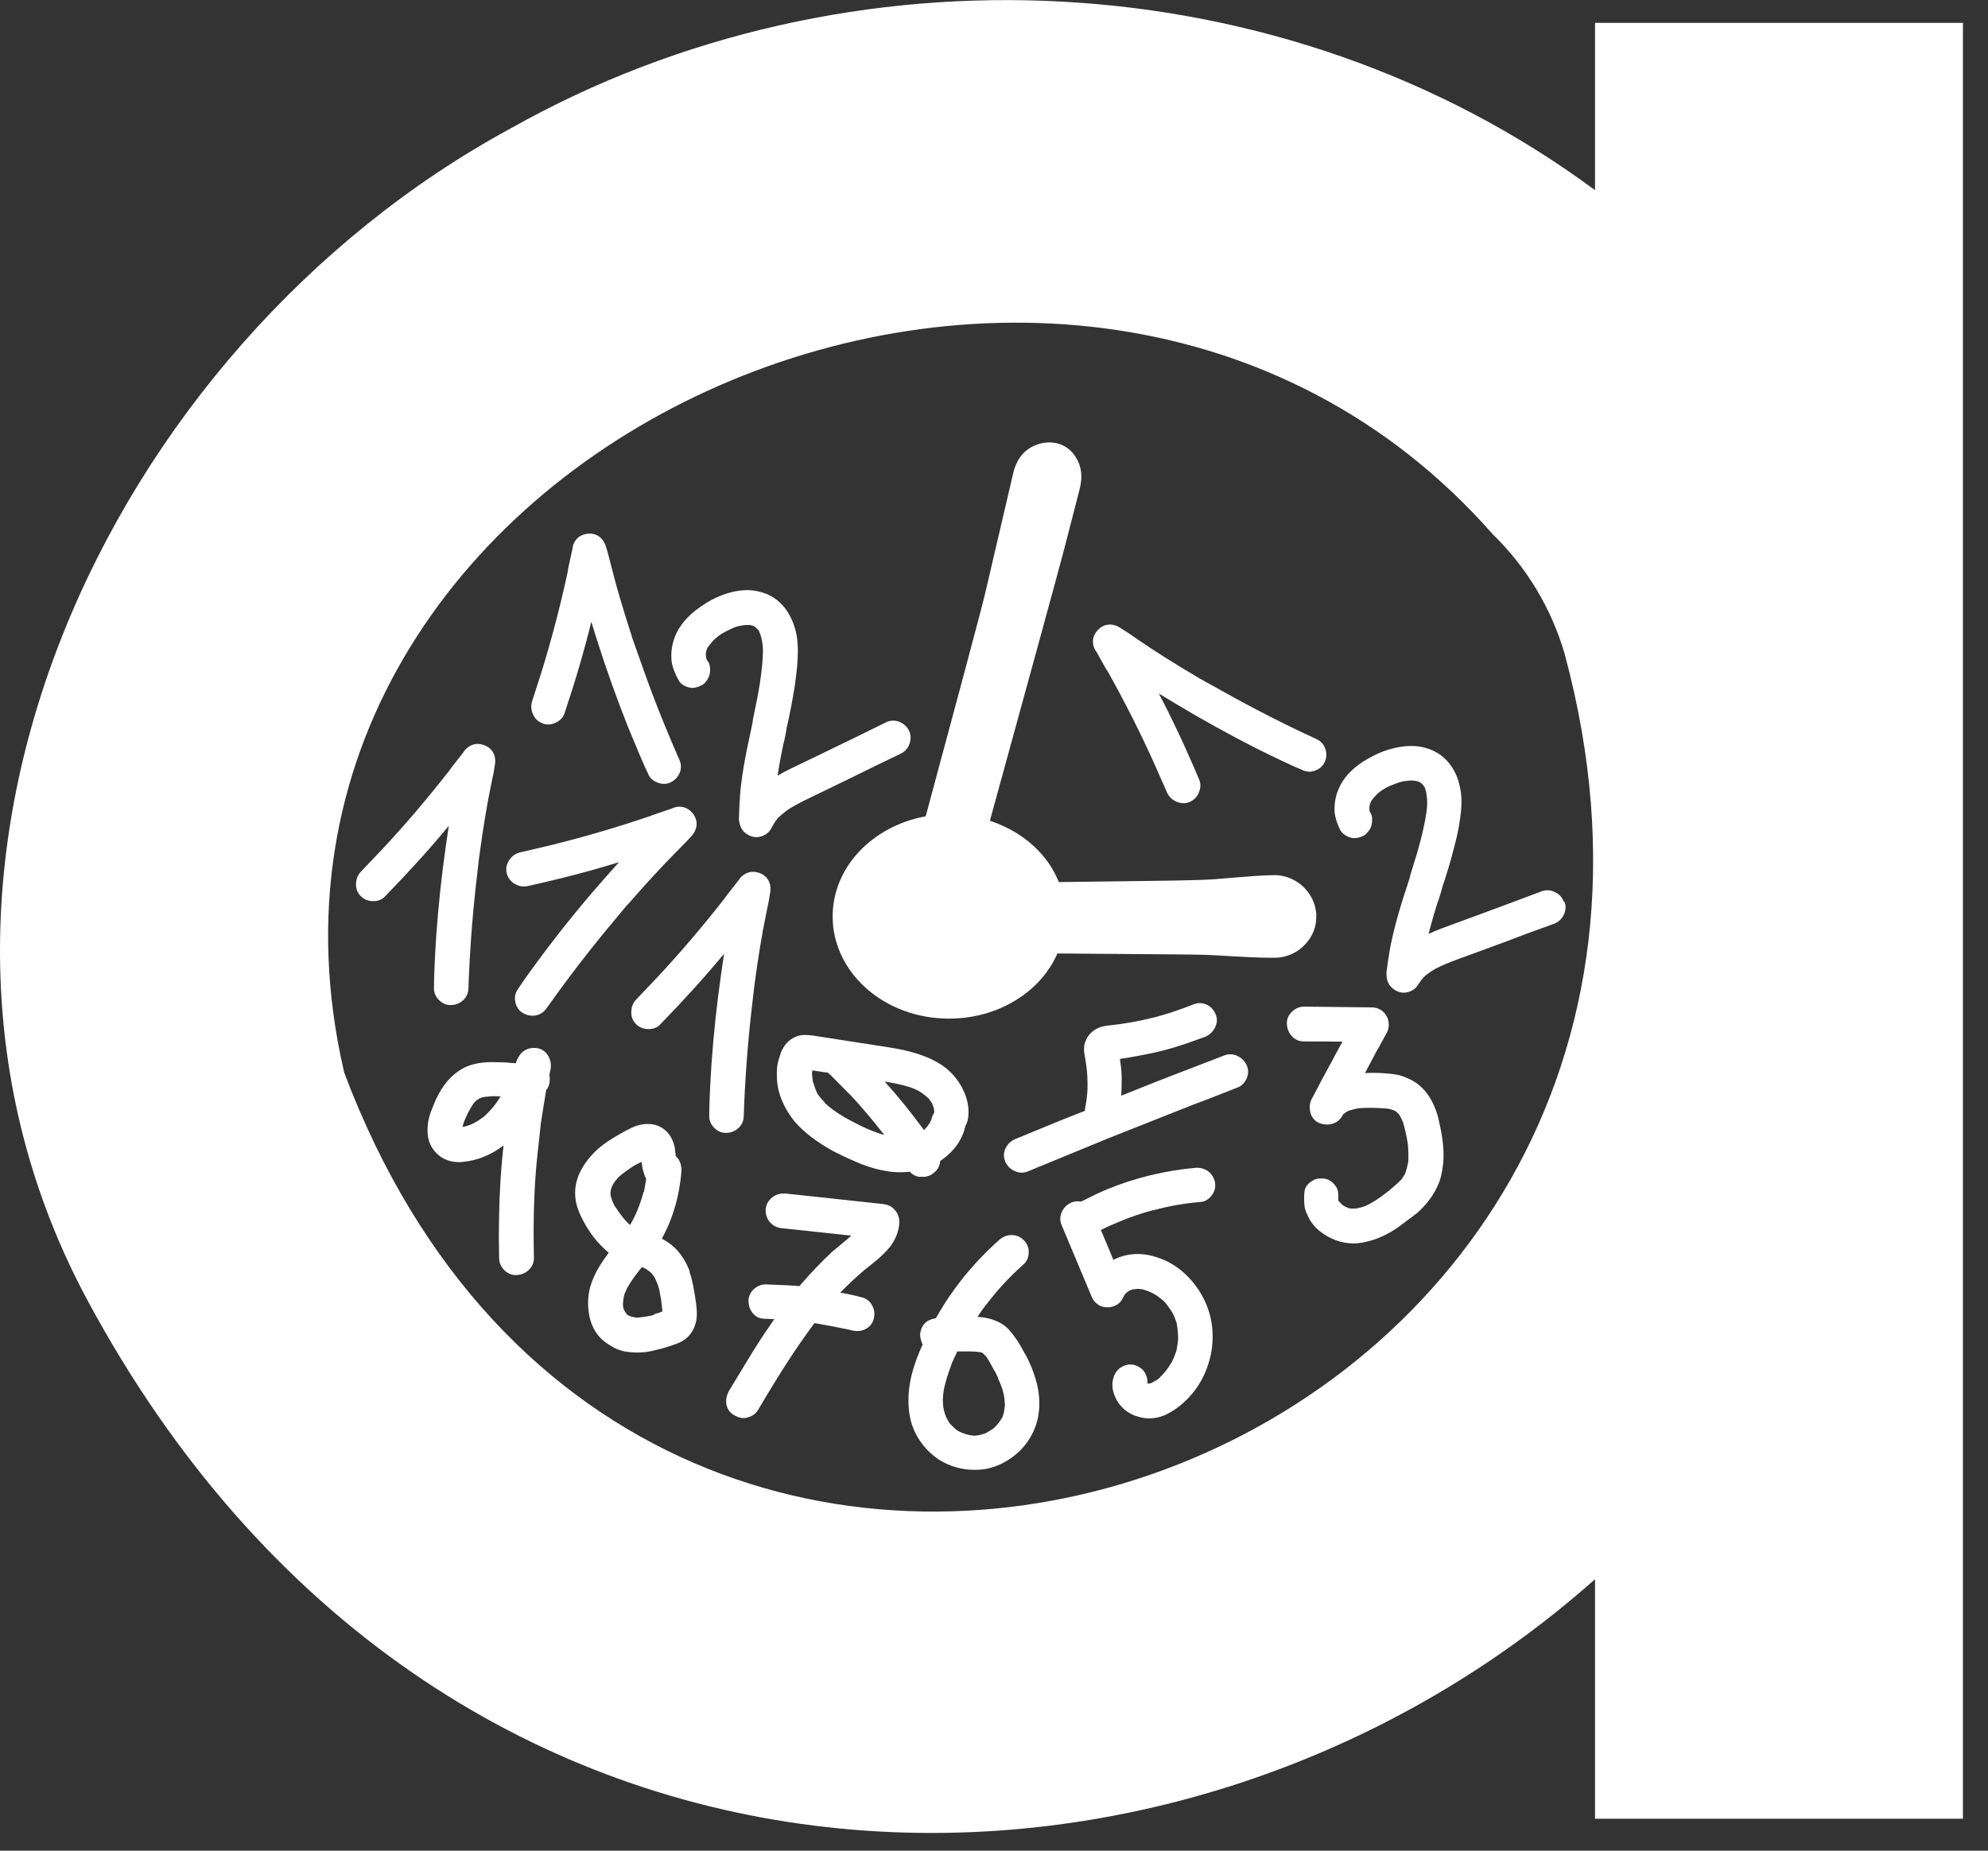
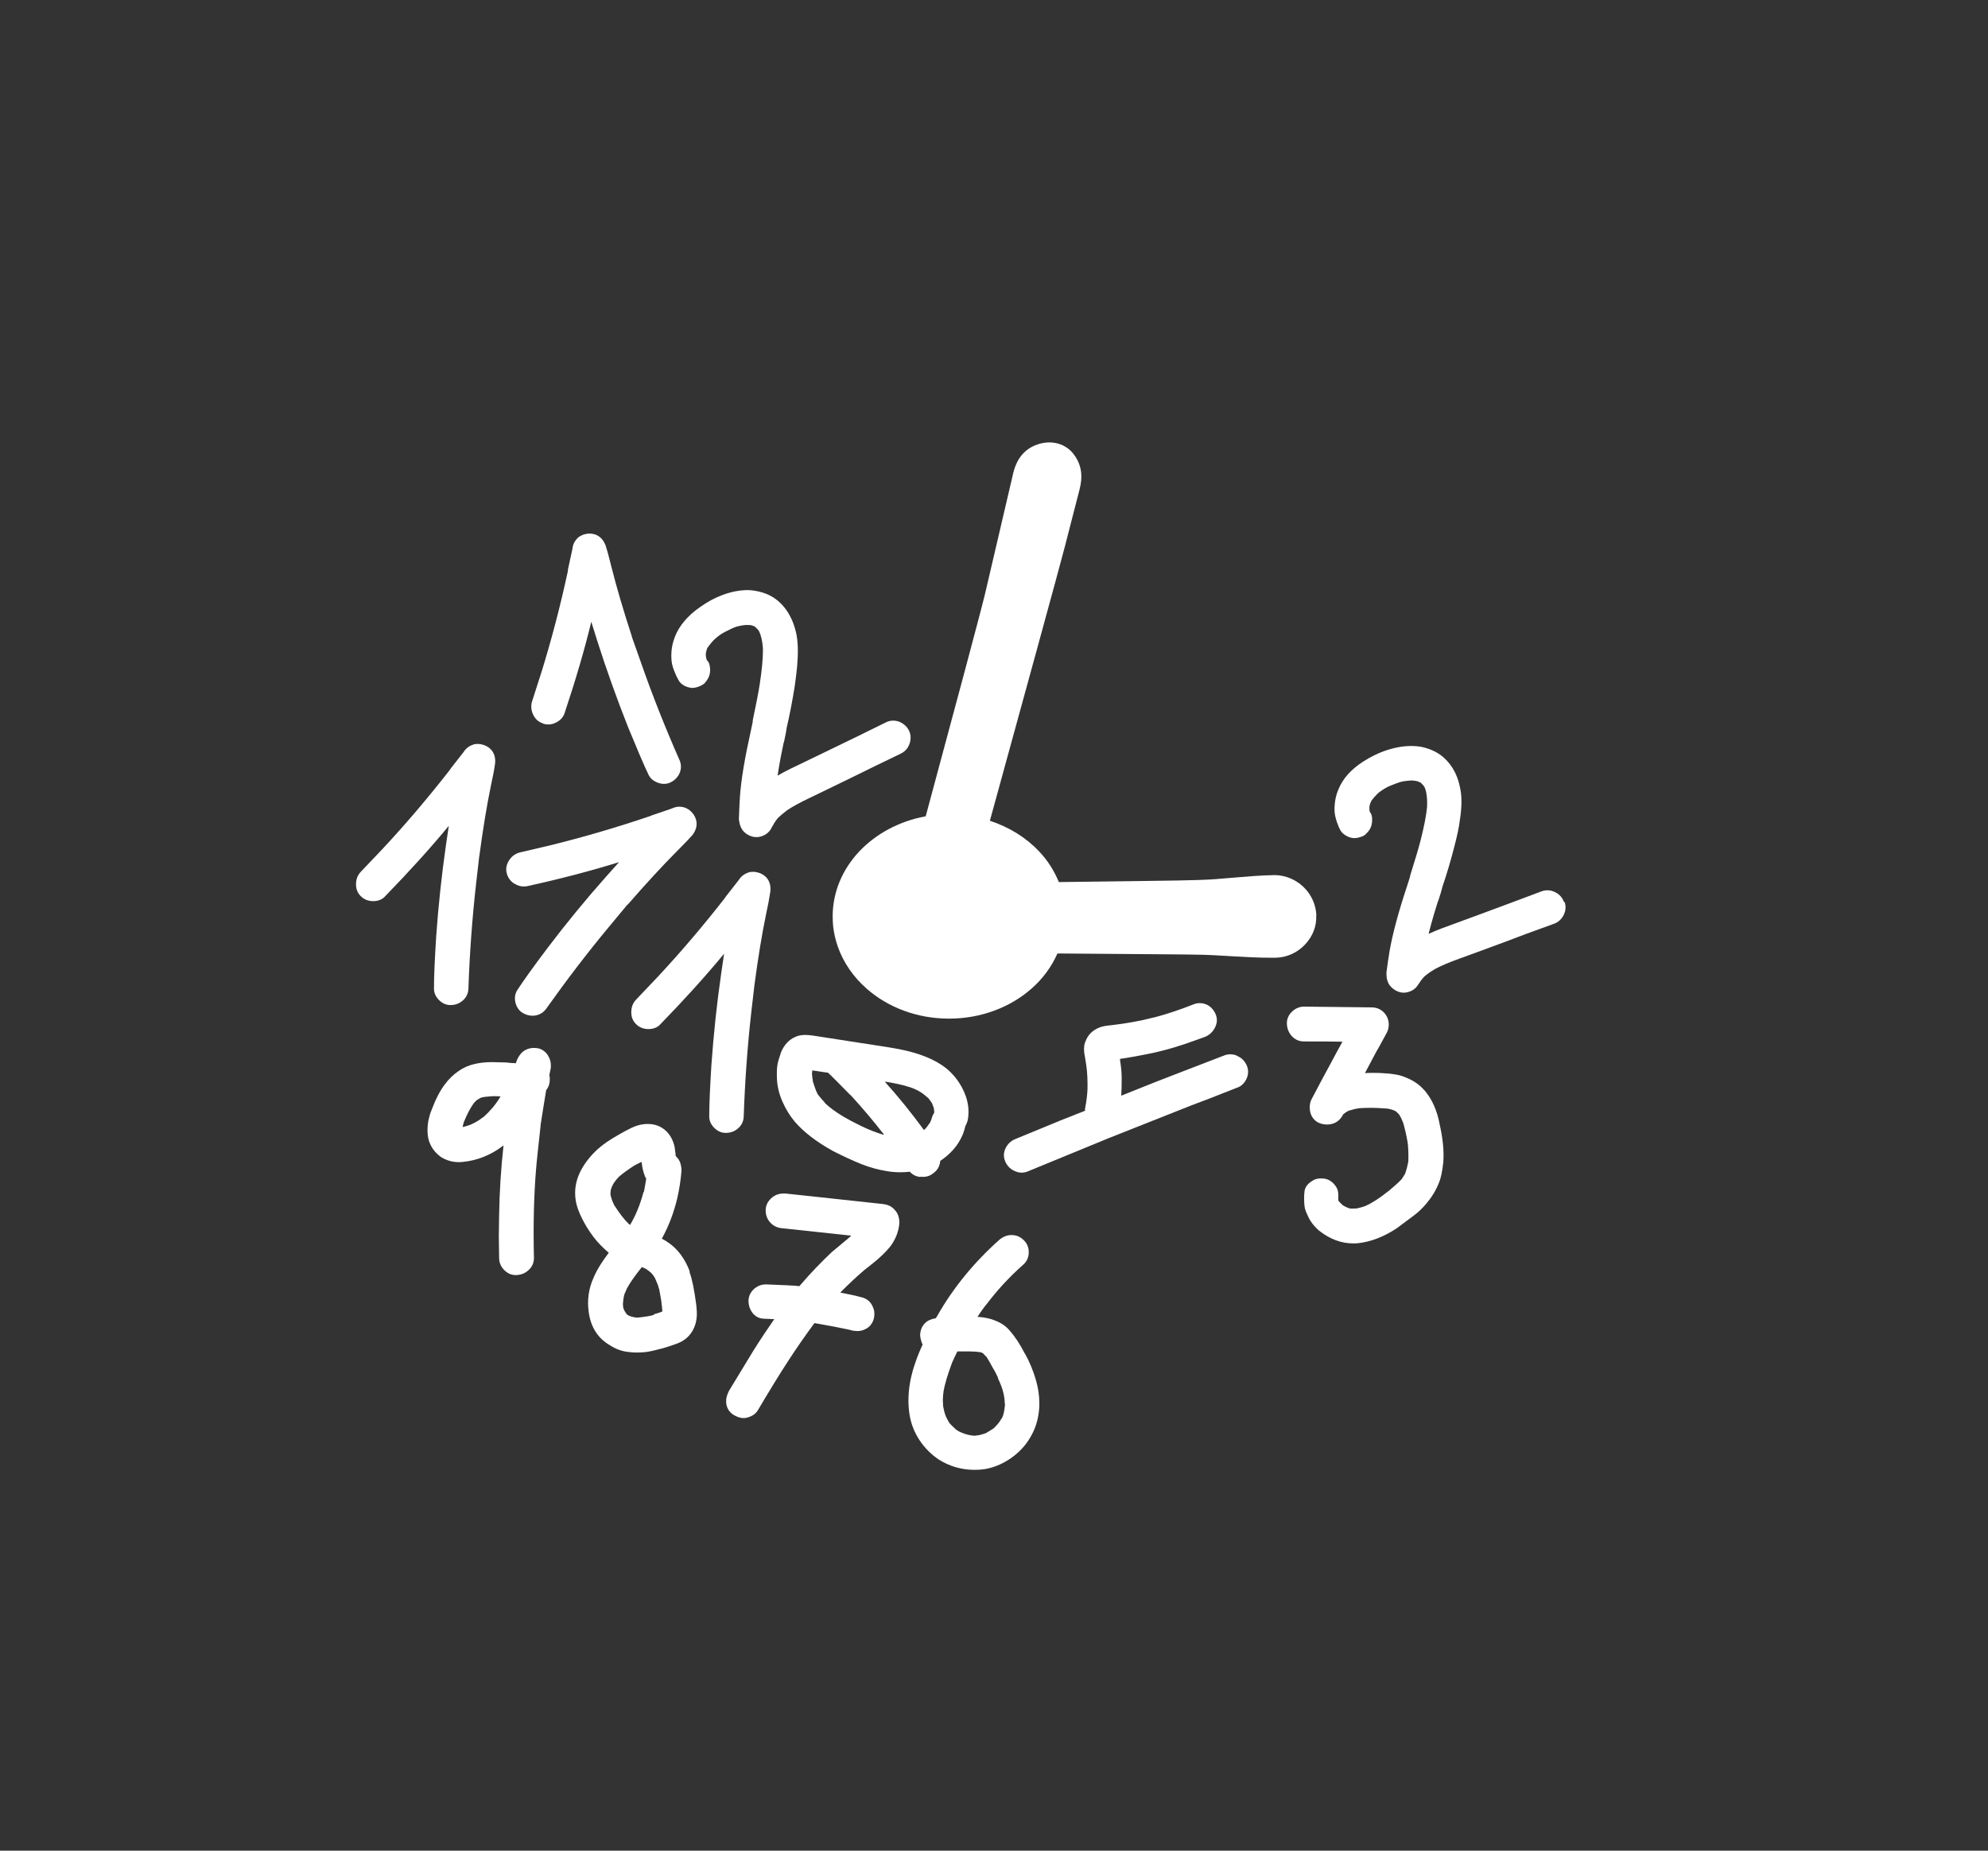
<svg xmlns="http://www.w3.org/2000/svg" width="58" height="54" viewBox="0 0 58 54" fill="none">
  <rect x="0" y="0" width="58" height="54" fill="#333333" stroke="none" />
  <g clip-path="url(#clip0_5_48)">
    <path d="M41.545 31.802C41.402 31.637 41.217 31.516 40.991 31.43C40.845 31.366 40.638 31.328 40.364 31.315C40.297 31.309 40.201 31.305 40.08 31.305C39.991 31.305 39.905 31.305 39.822 31.312C39.915 31.14 40.026 30.926 40.157 30.681C40.227 30.567 40.325 30.379 40.456 30.14C40.494 30.073 40.517 29.99 40.517 29.894C40.517 29.761 40.469 29.64 40.377 29.544C40.281 29.445 40.16 29.394 40.013 29.394L38.048 29.372C37.921 29.372 37.806 29.417 37.704 29.509C37.599 29.605 37.545 29.722 37.545 29.853C37.545 29.993 37.59 30.117 37.679 30.223C37.774 30.331 37.898 30.388 38.045 30.388C38.504 30.388 38.883 30.388 39.166 30.395C39.023 30.659 38.914 30.85 38.844 30.99L38.558 31.519L38.271 32.063C38.233 32.13 38.211 32.213 38.211 32.309C38.211 32.56 38.341 32.688 38.453 32.752C38.539 32.793 38.621 32.812 38.714 32.812C38.902 32.812 39.055 32.732 39.153 32.576L39.185 32.519C39.185 32.519 39.188 32.513 39.192 32.509C39.204 32.503 39.217 32.497 39.227 32.484C39.246 32.468 39.284 32.439 39.36 32.404C39.395 32.398 39.434 32.385 39.478 32.372C39.517 32.363 39.558 32.35 39.612 32.344C39.622 32.344 39.634 32.341 39.644 32.337C39.736 32.328 39.864 32.325 40.029 32.325C40.118 32.325 40.268 32.331 40.475 32.347C40.545 32.356 40.622 32.379 40.695 32.411H40.698C40.698 32.411 40.724 32.427 40.743 32.443L40.819 32.519C40.864 32.589 40.899 32.659 40.924 32.729C40.928 32.739 40.931 32.752 40.937 32.758C40.978 32.898 41.026 33.092 41.068 33.334C41.068 33.36 41.071 33.382 41.077 33.404C41.093 33.621 41.093 33.79 41.087 33.898C41.061 34.026 41.036 34.127 41.01 34.204L41.004 34.213C41.004 34.213 41.001 34.223 40.998 34.233V34.242C40.937 34.341 40.921 34.36 40.921 34.366C40.915 34.373 40.912 34.376 40.908 34.389L40.899 34.401C40.803 34.503 40.669 34.621 40.51 34.755C40.501 34.758 40.494 34.764 40.482 34.774C40.243 34.965 40.029 35.102 39.845 35.185L39.809 35.198C39.765 35.214 39.695 35.236 39.596 35.258C39.574 35.261 39.536 35.264 39.488 35.264H39.405C39.367 35.261 39.319 35.242 39.271 35.22C39.214 35.191 39.182 35.172 39.166 35.159L39.074 35.067L39.045 35.029V34.876C39.045 34.78 39.029 34.704 38.985 34.634C38.899 34.503 38.794 34.427 38.676 34.398C38.644 34.389 38.599 34.385 38.535 34.385C38.43 34.385 38.341 34.411 38.278 34.462C38.109 34.561 38.064 34.691 38.058 34.777C38.051 34.819 38.048 34.886 38.048 34.968C38.048 35.051 38.051 35.121 38.058 35.178C38.064 35.264 38.099 35.36 38.157 35.478C38.217 35.621 38.325 35.768 38.475 35.901C38.79 36.153 39.128 36.281 39.481 36.281C39.52 36.281 39.558 36.281 39.602 36.277C39.981 36.239 40.367 36.093 40.752 35.838L41.227 35.484C41.386 35.366 41.517 35.239 41.622 35.108C41.768 34.936 41.893 34.736 41.982 34.51C42.036 34.385 42.077 34.191 42.109 33.911C42.132 33.589 42.096 33.217 42.001 32.802C41.928 32.401 41.778 32.067 41.555 31.809L41.545 31.802Z" fill="white" />
    <path d="M36.108 30.817L36.102 30.811C36.035 30.776 35.965 30.763 35.891 30.763C35.828 30.763 35.764 30.776 35.703 30.802C34.528 31.254 33.789 31.537 33.308 31.732L32.712 31.971C32.722 31.818 32.725 31.646 32.725 31.461C32.725 31.317 32.712 31.162 32.687 30.999L32.674 30.897L32.869 30.868C33.002 30.846 33.184 30.814 33.42 30.767C33.779 30.7 34.171 30.598 34.573 30.461C34.821 30.378 35.031 30.298 35.181 30.244C35.299 30.187 35.388 30.101 35.449 29.98C35.512 29.852 35.519 29.728 35.471 29.604C35.417 29.473 35.331 29.375 35.213 29.317C35.143 29.285 35.073 29.27 35.003 29.27C34.939 29.27 34.875 29.282 34.815 29.308C34.42 29.464 34.028 29.594 33.665 29.69C33.658 29.69 33.649 29.69 33.639 29.693C33.273 29.789 32.869 29.862 32.432 29.913C32.273 29.926 32.155 29.948 32.079 29.98C31.884 30.056 31.747 30.187 31.677 30.368C31.62 30.48 31.61 30.642 31.655 30.846L31.697 31.117C31.722 31.311 31.732 31.525 31.728 31.754V31.783C31.719 31.961 31.697 32.139 31.662 32.318C31.655 32.343 31.652 32.375 31.655 32.41L30.948 32.69L29.61 33.241C29.496 33.289 29.403 33.375 29.343 33.493C29.279 33.62 29.273 33.748 29.32 33.869C29.368 33.999 29.457 34.098 29.582 34.159C29.652 34.194 29.725 34.216 29.801 34.216C29.862 34.216 29.926 34.206 29.983 34.181L32.362 33.203L34.741 32.26C35.038 32.152 35.493 31.974 36.089 31.738C36.203 31.703 36.302 31.614 36.363 31.486C36.423 31.362 36.429 31.232 36.382 31.107C36.328 30.977 36.242 30.878 36.117 30.821L36.108 30.817Z" fill="white" />
-     <path d="M35.21 34.151C35.13 34.103 35.038 34.074 34.936 34.074H34.891C33.993 34.154 33.123 34.364 32.308 34.699C32.142 34.765 31.894 34.883 31.54 35.062H31.537C31.502 35.055 31.467 35.052 31.435 35.052C31.375 35.052 31.311 35.065 31.254 35.09C31.12 35.154 31.031 35.243 30.977 35.367C30.919 35.495 30.919 35.622 30.977 35.756L31.852 37.842C31.891 37.935 31.951 38.008 32.031 38.062C32.107 38.119 32.206 38.145 32.311 38.145H32.33C32.391 38.145 32.448 38.132 32.512 38.106C32.636 38.059 32.725 37.966 32.773 37.845L32.795 37.81C32.795 37.81 32.795 37.804 32.798 37.801L32.805 37.788C32.83 37.753 32.843 37.74 32.846 37.74C32.849 37.737 32.856 37.734 32.859 37.727C32.872 37.715 32.9 37.689 32.948 37.661L33.044 37.622C33.069 37.619 33.114 37.613 33.2 37.606C33.302 37.613 33.349 37.622 33.372 37.632C33.486 37.667 33.588 37.708 33.671 37.756C33.767 37.813 33.862 37.884 33.958 37.966L33.971 37.982C34.034 38.052 34.108 38.151 34.184 38.269C34.19 38.275 34.194 38.285 34.2 38.291C34.222 38.33 34.245 38.38 34.27 38.441C34.305 38.524 34.318 38.575 34.327 38.597V38.607C34.327 38.607 34.331 38.623 34.334 38.632V38.651C34.346 38.712 34.369 38.83 34.372 39.062V39.084C34.362 39.19 34.343 39.295 34.324 39.403C34.318 39.416 34.315 39.431 34.311 39.444C34.276 39.549 34.235 39.651 34.181 39.753C34.178 39.756 34.174 39.763 34.171 39.766C34.079 39.928 33.974 40.059 33.859 40.17C33.853 40.177 33.846 40.186 33.837 40.196C33.802 40.228 33.767 40.257 33.732 40.279C33.725 40.279 33.713 40.285 33.706 40.288C33.649 40.323 33.614 40.339 33.595 40.355C33.582 40.355 33.566 40.358 33.553 40.362L33.518 40.368H33.477C33.483 40.291 33.471 40.202 33.435 40.12C33.416 40.075 33.397 40.043 33.375 40.014C33.34 39.964 33.286 39.916 33.219 39.881C33.155 39.846 33.095 39.823 33.037 39.817C33.021 39.817 32.999 39.814 32.977 39.814C32.913 39.814 32.853 39.827 32.792 39.852C32.627 39.919 32.515 40.056 32.474 40.241C32.435 40.393 32.451 40.562 32.528 40.744C32.604 40.932 32.735 41.091 32.916 41.209C33.06 41.295 33.127 41.317 33.168 41.324C33.276 41.362 33.388 41.384 33.493 41.384H33.556C33.728 41.384 33.904 41.336 34.076 41.247C34.343 41.107 34.582 40.906 34.789 40.658C34.993 40.409 35.146 40.132 35.241 39.833C35.34 39.546 35.385 39.244 35.378 38.944C35.372 38.639 35.312 38.349 35.2 38.075C35.076 37.769 34.894 37.495 34.662 37.256C34.429 37.017 34.162 36.836 33.862 36.724C33.636 36.638 33.41 36.59 33.193 36.59C32.99 36.59 32.786 36.629 32.595 36.708C32.566 36.718 32.528 36.737 32.483 36.762C32.333 36.39 32.209 36.103 32.117 35.89C32.305 35.794 32.496 35.711 32.684 35.635C32.999 35.504 33.311 35.399 33.633 35.313H33.649C34.111 35.189 34.569 35.109 35.003 35.074C35.066 35.068 35.108 35.062 35.143 35.046C35.241 35.007 35.321 34.934 35.385 34.832C35.449 34.727 35.464 34.622 35.449 34.514C35.449 34.479 35.432 34.444 35.413 34.389C35.372 34.288 35.302 34.208 35.21 34.151Z" fill="white" />
    <path d="M20.118 37.105L20.124 37.099C19.981 36.723 19.771 36.443 19.503 36.261C19.449 36.223 19.388 36.182 19.309 36.143C19.509 35.78 19.659 35.385 19.758 34.968C19.818 34.707 19.86 34.439 19.882 34.169C19.882 34.003 19.844 33.885 19.771 33.793C19.748 33.767 19.732 33.751 19.713 33.732C19.713 33.681 19.704 33.627 19.694 33.563L19.685 33.481C19.64 33.267 19.548 33.102 19.411 32.981C19.264 32.853 19.095 32.796 18.898 32.796C18.857 32.796 18.809 32.796 18.761 32.806C18.656 32.818 18.541 32.853 18.42 32.911C18.309 32.965 18.207 33.019 18.108 33.076C17.805 33.245 17.589 33.392 17.445 33.525C17.226 33.723 17.05 33.946 16.926 34.194C16.799 34.455 16.754 34.723 16.793 35.003C16.824 35.226 16.93 35.487 17.114 35.796C17.248 36.016 17.388 36.198 17.528 36.338C17.605 36.417 17.688 36.491 17.761 36.554C17.668 36.678 17.592 36.787 17.528 36.886C17.445 37.019 17.369 37.153 17.315 37.287C17.175 37.596 17.127 37.934 17.175 38.281C17.235 38.723 17.442 39.048 17.793 39.252C17.968 39.367 18.159 39.434 18.347 39.45C18.42 39.459 18.5 39.465 18.586 39.465C18.672 39.465 18.761 39.459 18.85 39.45C18.974 39.434 19.14 39.392 19.347 39.338C19.532 39.281 19.666 39.239 19.752 39.204C20.029 39.102 20.21 38.905 20.293 38.621C20.325 38.504 20.337 38.379 20.328 38.249C20.318 38.131 20.315 38.064 20.309 38.039C20.252 37.618 20.191 37.312 20.115 37.112L20.118 37.105ZM17.914 35.153C17.879 35.083 17.85 35.013 17.831 34.936C17.821 34.908 17.812 34.876 17.809 34.837C17.812 34.78 17.818 34.739 17.821 34.713C17.834 34.666 17.86 34.602 17.901 34.532C17.958 34.446 18.012 34.379 18.073 34.322C18.169 34.239 18.309 34.137 18.49 34.019C18.5 34.013 18.509 34.009 18.516 34.003C18.579 33.968 18.64 33.939 18.694 33.914C18.7 33.914 18.704 33.911 18.713 33.907C18.713 33.907 18.716 33.907 18.72 33.904C18.732 34.051 18.764 34.185 18.812 34.309C18.812 34.315 18.815 34.318 18.818 34.328C18.831 34.353 18.844 34.373 18.853 34.392C18.828 34.544 18.809 34.675 18.786 34.777H18.777C18.777 34.777 18.77 34.787 18.77 34.799C18.675 35.15 18.547 35.468 18.382 35.742L18.328 35.697C18.216 35.586 18.086 35.42 17.949 35.21L17.914 35.159V35.153ZM19.086 38.363C19.06 38.367 19.038 38.373 19.009 38.386C18.936 38.402 18.844 38.418 18.713 38.434L18.599 38.446C18.551 38.446 18.5 38.437 18.436 38.421C18.395 38.408 18.356 38.392 18.325 38.379L18.283 38.344L18.223 38.255L18.194 38.188L18.184 38.163L18.175 38.074V38.035C18.184 37.911 18.2 37.822 18.216 37.768C18.235 37.73 18.251 37.685 18.27 37.644C18.28 37.615 18.293 37.593 18.302 37.57C18.305 37.567 18.309 37.561 18.312 37.558C18.388 37.417 18.525 37.223 18.726 36.972C18.767 36.984 18.809 37.007 18.857 37.032C18.898 37.061 18.946 37.096 18.987 37.131C19.029 37.172 19.064 37.214 19.086 37.258C19.086 37.258 19.089 37.265 19.092 37.268L19.099 37.274C19.099 37.274 19.102 37.281 19.105 37.284C19.175 37.443 19.204 37.516 19.213 37.551V37.561C19.216 37.577 19.223 37.596 19.232 37.615L19.29 37.94C19.306 38.08 19.322 38.191 19.325 38.265C19.258 38.297 19.178 38.322 19.086 38.344V38.354V38.363Z" fill="white" />
    <path d="M25.778 35.134H25.781L23.542 34.892L22.908 34.825H22.851C22.739 34.825 22.631 34.86 22.535 34.934C22.424 35.023 22.357 35.131 22.341 35.262C22.328 35.402 22.363 35.535 22.446 35.641C22.535 35.752 22.65 35.819 22.793 35.835L24.838 36.055L24.72 36.157L24.265 36.536C23.94 36.844 23.644 37.154 23.379 37.462C23.357 37.485 23.338 37.507 23.322 37.529C23.261 37.52 23.21 37.517 23.156 37.513C23.093 37.513 23.042 37.507 22.997 37.504C22.73 37.491 22.519 37.482 22.376 37.478H22.335C22.22 37.478 22.115 37.517 22.022 37.59C21.914 37.679 21.85 37.791 21.838 37.928C21.834 38.068 21.869 38.192 21.946 38.297C22.029 38.412 22.15 38.475 22.293 38.478L22.589 38.491C22.376 38.797 22.169 39.109 21.971 39.425L21.271 40.578C21.217 40.686 21.194 40.762 21.188 40.829C21.185 40.877 21.185 40.918 21.188 40.953C21.207 41.093 21.28 41.205 21.398 41.281C21.481 41.332 21.564 41.364 21.65 41.377H21.704C21.736 41.377 21.768 41.374 21.793 41.364C21.933 41.329 22.038 41.262 22.102 41.163C22.436 40.6 22.736 40.106 22.997 39.708C23.249 39.319 23.507 38.95 23.762 38.606C24.204 38.682 24.504 38.74 24.704 38.784H24.714C24.733 38.791 24.755 38.797 24.781 38.8H24.787L24.813 38.81C24.813 38.81 24.822 38.813 24.832 38.816C24.895 38.829 24.95 38.838 25.007 38.838C25.083 38.838 25.153 38.826 25.214 38.797C25.338 38.749 25.43 38.654 25.478 38.526C25.488 38.501 25.501 38.456 25.507 38.399C25.517 38.303 25.504 38.208 25.462 38.128C25.408 37.998 25.313 37.908 25.176 37.864C24.953 37.803 24.73 37.755 24.51 37.714H24.513C24.513 37.714 24.539 37.698 24.548 37.682C24.755 37.472 24.972 37.268 25.217 37.058L25.415 36.902C25.653 36.717 25.841 36.536 25.972 36.373C26.134 36.157 26.22 35.927 26.239 35.688C26.239 35.526 26.198 35.408 26.115 35.316C26.032 35.214 25.918 35.15 25.781 35.137L25.778 35.134Z" fill="white" />
    <path d="M15.699 30.584V30.59C15.677 30.584 15.636 30.577 15.575 30.577C15.476 30.577 15.387 30.603 15.307 30.65C15.212 30.708 15.139 30.8 15.084 30.927C15.072 30.966 15.059 30.998 15.049 31.023C14.973 31.023 14.874 31.014 14.76 31.001L14.358 30.991C14.151 30.991 13.976 31.014 13.833 31.049C13.67 31.087 13.517 31.154 13.384 31.249C13.234 31.348 13.094 31.482 12.976 31.644C12.836 31.826 12.705 32.084 12.587 32.399C12.511 32.587 12.473 32.781 12.473 32.966C12.473 33.071 12.482 33.17 12.508 33.265C12.568 33.472 12.692 33.641 12.883 33.772C13.043 33.864 13.205 33.909 13.384 33.909C13.422 33.909 13.463 33.909 13.508 33.902C13.931 33.861 14.333 33.699 14.69 33.421C14.613 34.119 14.572 34.801 14.562 35.45L14.553 36.075L14.562 36.705C14.562 36.833 14.607 36.947 14.699 37.046C14.795 37.148 14.909 37.205 15.043 37.205C15.183 37.205 15.307 37.161 15.412 37.068C15.521 36.973 15.578 36.849 15.578 36.702C15.572 36.527 15.569 36.275 15.569 35.947C15.569 35.126 15.607 34.358 15.683 33.667L15.766 32.902L15.772 32.835V32.823C15.842 32.37 15.9 32.02 15.935 31.807C15.96 31.778 15.973 31.759 15.983 31.736C16.018 31.676 16.04 31.593 16.04 31.498C16.04 31.44 16.037 31.402 16.027 31.367L16.059 31.217C16.069 31.182 16.072 31.141 16.072 31.087C16.072 30.988 16.046 30.902 15.999 30.819C15.935 30.701 15.83 30.619 15.699 30.587V30.584ZM14.393 32.294C14.393 32.294 14.387 32.303 14.384 32.307C14.294 32.412 14.199 32.511 14.097 32.6C14.088 32.603 14.075 32.609 14.068 32.616C13.986 32.682 13.887 32.743 13.778 32.794C13.705 32.829 13.61 32.861 13.495 32.886C13.505 32.839 13.517 32.794 13.53 32.756V32.746C13.53 32.746 13.537 32.733 13.54 32.724C13.629 32.507 13.721 32.329 13.823 32.189L13.9 32.106L13.989 32.052C14.03 32.026 14.081 32.014 14.132 32.007C14.285 31.991 14.361 31.985 14.396 31.985C14.438 31.985 14.502 31.985 14.6 31.991H14.604C14.54 32.1 14.47 32.202 14.396 32.291L14.393 32.294Z" fill="white" />
    <path d="M13.011 24.656C12.884 25.542 12.788 26.44 12.725 27.335C12.683 28.001 12.661 28.507 12.661 28.845C12.661 28.966 12.709 29.081 12.807 29.179C12.906 29.278 13.018 29.326 13.142 29.326C13.282 29.326 13.406 29.281 13.508 29.189C13.613 29.093 13.667 28.972 13.667 28.823C13.702 27.816 13.776 26.803 13.887 25.813L13.979 25.01C13.979 25.01 13.983 24.997 13.983 24.988C14.088 24.207 14.199 23.519 14.32 22.936C14.378 22.672 14.416 22.475 14.435 22.334C14.444 22.299 14.448 22.258 14.448 22.207C14.448 21.997 14.346 21.834 14.152 21.752C14.069 21.72 14.002 21.707 13.935 21.707C13.874 21.707 13.833 21.713 13.801 21.729C13.683 21.767 13.588 21.841 13.521 21.949L13.145 22.43C13.145 22.43 13.132 22.452 13.126 22.462C12.482 23.287 11.817 24.07 11.145 24.787L10.521 25.443C10.428 25.545 10.387 25.663 10.387 25.803C10.387 25.943 10.431 26.055 10.524 26.147C10.622 26.246 10.743 26.294 10.89 26.294C11.037 26.294 11.161 26.243 11.247 26.141C11.941 25.427 12.562 24.742 13.094 24.096L13.011 24.656Z" fill="white" />
    <path d="M26.845 34.336H26.855C26.884 34.336 26.912 34.339 26.935 34.339C27.049 34.339 27.151 34.301 27.24 34.224C27.342 34.151 27.409 34.043 27.428 33.906C27.428 33.896 27.428 33.883 27.431 33.874C27.731 33.673 27.941 33.431 28.062 33.16C28.094 33.1 28.129 33.004 28.164 32.858C28.205 32.781 28.231 32.711 28.241 32.644C28.279 32.396 28.247 32.148 28.145 31.902C28.046 31.663 27.903 31.45 27.715 31.268C27.431 30.994 26.998 30.791 26.438 30.657C26.262 30.616 26.001 30.568 25.641 30.514L25.119 30.434L23.702 30.214C23.625 30.205 23.555 30.198 23.491 30.198C23.367 30.198 23.272 30.221 23.189 30.262C23.011 30.342 22.87 30.498 22.784 30.711C22.727 30.877 22.692 30.998 22.679 31.09C22.667 31.173 22.66 31.297 22.667 31.469C22.676 31.698 22.73 31.921 22.826 32.138C22.918 32.351 23.039 32.552 23.186 32.727C23.447 33.03 23.816 33.316 24.3 33.584C24.613 33.743 24.89 33.871 25.129 33.966C25.374 34.065 25.625 34.132 25.88 34.173C26.014 34.196 26.148 34.205 26.275 34.205C26.368 34.205 26.457 34.199 26.546 34.189C26.619 34.275 26.718 34.326 26.842 34.342L26.845 34.336ZM25.766 33.109C25.568 33.049 25.342 32.963 25.097 32.842C24.902 32.746 24.74 32.66 24.6 32.578C24.593 32.571 24.587 32.565 24.574 32.562C24.38 32.444 24.215 32.323 24.081 32.199C24.078 32.192 24.074 32.189 24.068 32.179C23.944 32.042 23.88 31.963 23.845 31.912H23.848L23.82 31.848H23.816C23.816 31.848 23.813 31.835 23.81 31.829C23.775 31.733 23.743 31.648 23.718 31.565C23.705 31.482 23.695 31.402 23.689 31.332C23.689 31.323 23.692 31.291 23.698 31.253V31.23C23.698 31.23 23.718 31.237 23.727 31.237L24.043 31.284L24.157 31.3C24.265 31.399 24.479 31.616 24.801 31.944C24.807 31.95 24.813 31.956 24.826 31.963C25.145 32.313 25.473 32.695 25.791 33.106C25.785 33.106 25.778 33.106 25.769 33.103L25.766 33.109ZM25.813 31.561L25.912 31.574C26.065 31.6 26.227 31.635 26.393 31.676C26.399 31.679 26.412 31.683 26.419 31.686C26.597 31.73 26.756 31.797 26.884 31.883C26.893 31.893 26.909 31.899 26.922 31.909C27.002 31.972 27.059 32.02 27.091 32.049L27.183 32.176L27.199 32.208C27.212 32.253 27.228 32.291 27.244 32.326L27.256 32.437V32.466C27.218 32.526 27.196 32.578 27.186 32.622C27.164 32.689 27.148 32.734 27.129 32.765C27.11 32.788 27.087 32.816 27.059 32.861C27.033 32.896 27.005 32.928 26.979 32.953C26.97 32.96 26.96 32.963 26.954 32.969C26.597 32.482 26.215 32.007 25.81 31.558L25.813 31.561Z" fill="white" />
    <path d="M21.699 32.55C21.734 31.547 21.807 30.53 21.918 29.543L22.011 28.74C22.011 28.74 22.014 28.728 22.014 28.718C22.119 27.938 22.23 27.25 22.352 26.667C22.409 26.403 22.447 26.205 22.466 26.065C22.476 26.03 22.479 25.988 22.479 25.938C22.479 25.724 22.377 25.565 22.183 25.482C22.1 25.45 22.033 25.438 21.966 25.438C21.906 25.438 21.864 25.444 21.832 25.46C21.715 25.498 21.619 25.571 21.552 25.68L21.176 26.16C21.176 26.16 21.163 26.183 21.157 26.192C20.514 27.017 19.848 27.798 19.176 28.517L18.552 29.174C18.459 29.276 18.418 29.393 18.418 29.537C18.418 29.68 18.463 29.788 18.555 29.881C18.654 29.979 18.775 30.027 18.921 30.027C19.068 30.027 19.192 29.976 19.278 29.874C19.972 29.161 20.593 28.473 21.125 27.829L21.043 28.39C20.915 29.269 20.82 30.167 20.756 31.066C20.714 31.731 20.692 32.238 20.692 32.575C20.692 32.7 20.74 32.811 20.839 32.91C20.937 33.008 21.049 33.056 21.173 33.056C21.313 33.056 21.437 33.012 21.539 32.919C21.645 32.824 21.699 32.703 21.699 32.553V32.55Z" fill="white" />
    <path d="M15.007 25.784H15.013C15.096 25.841 15.188 25.866 15.28 25.866C15.319 25.866 15.357 25.863 15.395 25.854C16.367 25.64 17.262 25.405 18.061 25.156L17.682 25.58C17.093 26.242 16.516 26.946 15.975 27.66C15.574 28.192 15.277 28.606 15.096 28.883C15.029 28.985 15.007 29.109 15.035 29.239C15.064 29.373 15.131 29.478 15.233 29.545C15.328 29.606 15.427 29.637 15.532 29.637C15.561 29.637 15.589 29.637 15.615 29.631C15.755 29.609 15.867 29.536 15.949 29.415C16.532 28.593 17.15 27.784 17.787 27.019L18.303 26.398C18.303 26.398 18.313 26.389 18.322 26.386C18.838 25.793 19.313 25.277 19.73 24.857C19.918 24.666 20.065 24.519 20.157 24.414C20.186 24.389 20.211 24.357 20.237 24.315C20.351 24.137 20.354 23.952 20.24 23.771C20.186 23.697 20.138 23.653 20.081 23.614C20.033 23.583 19.991 23.567 19.956 23.557C19.912 23.544 19.864 23.538 19.819 23.538C19.746 23.538 19.673 23.557 19.599 23.592L19.02 23.79C19.02 23.79 18.994 23.799 18.985 23.806C17.994 24.143 17.01 24.43 16.051 24.666L15.166 24.873C15.035 24.908 14.93 24.984 14.854 25.102C14.78 25.217 14.752 25.338 14.78 25.462C14.809 25.596 14.882 25.704 15.003 25.784H15.007Z" fill="white" />
    <path d="M29.902 39.496V39.502C29.759 39.222 29.606 38.99 29.456 38.824C29.345 38.687 29.186 38.585 28.995 38.518C28.886 38.474 28.737 38.442 28.558 38.426C28.546 38.426 28.53 38.426 28.517 38.423C28.6 38.295 28.683 38.184 28.756 38.085C28.762 38.079 28.768 38.072 28.778 38.063C29.084 37.655 29.447 37.26 29.861 36.894C29.963 36.801 30.014 36.681 30.014 36.537C30.014 36.394 29.96 36.27 29.861 36.18C29.769 36.088 29.648 36.037 29.514 36.037C29.38 36.037 29.259 36.085 29.151 36.18C28.415 36.837 27.803 37.585 27.342 38.4L27.303 38.464C27.163 38.486 27.061 38.534 26.991 38.604C26.892 38.703 26.845 38.824 26.845 38.971C26.858 39.079 26.883 39.165 26.918 39.232C26.826 39.429 26.759 39.601 26.714 39.735C26.577 40.114 26.504 40.493 26.504 40.859C26.504 41.003 26.514 41.146 26.539 41.296C26.584 41.56 26.682 41.802 26.829 42.025C26.975 42.245 27.166 42.439 27.392 42.589C27.708 42.789 28.058 42.888 28.437 42.888C28.622 42.888 28.778 42.866 28.905 42.828C29.144 42.761 29.37 42.646 29.584 42.481C29.794 42.315 29.96 42.124 30.081 41.901C30.237 41.627 30.323 41.308 30.323 40.949C30.323 40.716 30.288 40.487 30.221 40.261C30.148 40.009 30.043 39.748 29.902 39.493V39.496ZM29.313 41.047C29.313 41.047 29.313 41.06 29.31 41.07C29.304 41.149 29.285 41.242 29.253 41.334C29.24 41.366 29.221 41.398 29.198 41.426C29.179 41.455 29.163 41.477 29.151 41.499C29.128 41.531 29.081 41.589 28.985 41.681C28.874 41.748 28.8 41.793 28.768 41.815C28.654 41.856 28.561 41.882 28.491 41.885C28.482 41.885 28.469 41.885 28.46 41.891H28.396C28.396 41.891 28.374 41.885 28.364 41.885C28.281 41.879 28.186 41.853 28.081 41.812C27.994 41.78 27.928 41.742 27.877 41.7L27.87 41.694C27.87 41.694 27.864 41.684 27.858 41.681C27.721 41.554 27.695 41.516 27.692 41.512C27.638 41.417 27.609 41.359 27.59 41.318C27.561 41.238 27.536 41.146 27.517 41.041L27.507 40.847L27.517 40.684C27.523 40.659 27.526 40.63 27.526 40.611C27.564 40.378 27.654 40.092 27.778 39.757C27.832 39.643 27.88 39.528 27.931 39.432H28.256C28.383 39.432 28.491 39.439 28.587 39.455H28.619C28.619 39.455 28.657 39.48 28.679 39.487L28.753 39.566C28.753 39.566 28.762 39.576 28.772 39.579C28.816 39.643 28.848 39.7 28.874 39.745C28.902 39.802 28.931 39.846 28.95 39.885C29.02 39.999 29.074 40.101 29.113 40.191C29.113 40.206 29.119 40.219 29.122 40.232C29.25 40.496 29.313 40.738 29.313 40.949L29.32 40.955C29.32 41.019 29.316 41.044 29.313 41.05V41.047Z" fill="white" />
    <path d="M15.831 21.107H15.827C15.885 21.13 15.936 21.139 15.993 21.139C16.07 21.139 16.146 21.123 16.222 21.082C16.356 21.018 16.439 20.919 16.477 20.792C16.793 19.846 17.054 18.957 17.251 18.142L17.42 18.683C17.688 19.527 17.993 20.381 18.325 21.219C18.586 21.852 18.777 22.305 18.92 22.604C18.974 22.716 19.067 22.792 19.197 22.84C19.258 22.862 19.315 22.872 19.372 22.872C19.439 22.872 19.503 22.859 19.56 22.83C19.688 22.77 19.777 22.674 19.831 22.55C19.885 22.413 19.876 22.279 19.812 22.149C19.404 21.222 19.029 20.276 18.704 19.343L18.433 18.578C18.433 18.578 18.433 18.566 18.43 18.556C18.188 17.814 17.99 17.142 17.844 16.562C17.78 16.307 17.729 16.107 17.684 15.97C17.678 15.935 17.662 15.896 17.64 15.852C17.551 15.667 17.395 15.568 17.191 15.568H17.178C17.082 15.578 17.015 15.597 16.961 15.626C16.914 15.648 16.878 15.67 16.853 15.699C16.761 15.788 16.71 15.896 16.7 16.021L16.57 16.616C16.57 16.616 16.566 16.645 16.57 16.654C16.35 17.677 16.089 18.668 15.799 19.607L15.522 20.47C15.483 20.601 15.496 20.731 15.557 20.856C15.617 20.98 15.706 21.063 15.831 21.104V21.107Z" fill="white" />
    <path d="M19.717 19.68H19.711C19.752 19.763 19.787 19.833 19.819 19.884C19.864 19.944 19.921 19.989 19.991 20.021C20.055 20.049 20.115 20.065 20.17 20.072H20.201C20.275 20.072 20.354 20.049 20.44 20.011C20.485 19.989 20.523 19.966 20.552 19.941C20.654 19.829 20.705 19.721 20.714 19.613C20.721 19.578 20.721 19.537 20.714 19.476C20.705 19.412 20.695 19.374 20.682 19.342C20.676 19.333 20.67 19.317 20.66 19.307L20.616 19.25C20.596 19.18 20.596 19.151 20.596 19.148C20.596 19.135 20.596 19.119 20.59 19.107C20.59 19.1 20.59 19.091 20.593 19.081V19.065C20.593 19.043 20.603 19.001 20.631 18.922V18.915C20.663 18.871 20.708 18.807 20.768 18.737C20.768 18.734 20.775 18.731 20.778 18.724C20.851 18.645 20.944 18.565 21.055 18.492C21.109 18.46 21.192 18.415 21.291 18.368C21.415 18.307 21.479 18.288 21.511 18.278C21.609 18.256 21.686 18.24 21.743 18.237H21.797C21.858 18.237 21.896 18.237 21.921 18.243L22.004 18.272C22.03 18.288 22.042 18.301 22.052 18.31C22.061 18.323 22.077 18.339 22.093 18.349C22.093 18.349 22.106 18.361 22.141 18.409C22.176 18.482 22.186 18.514 22.189 18.527C22.23 18.657 22.253 18.798 22.259 18.944V18.97C22.259 19.231 22.227 19.559 22.167 19.951C22.132 20.189 22.061 20.546 21.963 21.011C21.963 21.024 21.96 21.04 21.963 21.049L21.909 21.311C21.73 22.11 21.622 22.747 21.587 23.253C21.577 23.432 21.565 23.639 21.558 23.887V23.91C21.571 24.015 21.593 24.094 21.622 24.152C21.644 24.196 21.67 24.235 21.695 24.26C21.762 24.33 21.848 24.384 21.956 24.413C21.991 24.422 22.03 24.426 22.068 24.426C22.138 24.426 22.211 24.41 22.285 24.375C22.393 24.324 22.479 24.235 22.523 24.126C22.53 24.117 22.536 24.104 22.546 24.094C22.555 24.069 22.584 24.018 22.651 23.922C22.663 23.913 22.676 23.897 22.683 23.884V23.878C22.75 23.814 22.845 23.735 22.963 23.642C23.103 23.547 23.339 23.416 23.641 23.273L24.129 23.037C24.775 22.725 25.208 22.511 25.505 22.365L26.275 21.992C26.4 21.932 26.486 21.839 26.533 21.709C26.581 21.575 26.578 21.444 26.524 21.326C26.46 21.196 26.361 21.11 26.234 21.059C26.174 21.037 26.119 21.027 26.059 21.027C25.985 21.027 25.909 21.043 25.839 21.081C25.403 21.298 24.762 21.613 23.979 21.989L23.081 22.422C22.937 22.492 22.804 22.562 22.686 22.632C22.714 22.451 22.746 22.26 22.781 22.075L22.861 21.68C22.861 21.68 22.87 21.655 22.874 21.645C22.915 21.463 22.941 21.326 22.953 21.228C23.043 20.842 23.122 20.431 23.186 20.021C23.234 19.683 23.262 19.431 23.269 19.247C23.291 18.89 23.269 18.587 23.199 18.358C23.163 18.234 23.125 18.122 23.074 18.027C22.966 17.801 22.816 17.616 22.625 17.476C22.517 17.396 22.386 17.332 22.243 17.288C22.103 17.246 21.96 17.221 21.823 17.218C21.511 17.218 21.186 17.297 20.848 17.46C20.679 17.54 20.491 17.66 20.284 17.817C19.959 18.078 19.749 18.368 19.654 18.686C19.593 18.877 19.574 19.078 19.593 19.285C19.606 19.406 19.647 19.533 19.711 19.67L19.717 19.68Z" fill="white" />
-     <path d="M32.283 19.541C32.283 19.541 32.296 19.564 32.306 19.57C32.818 20.481 33.28 21.401 33.685 22.3L34.051 23.131C34.112 23.255 34.201 23.341 34.331 23.395C34.398 23.424 34.465 23.437 34.529 23.437C34.589 23.437 34.644 23.427 34.701 23.402C34.828 23.348 34.927 23.255 34.978 23.121C35.035 22.984 35.035 22.851 34.978 22.73C34.593 21.815 34.198 20.975 33.809 20.236L34.293 20.529C35.061 20.991 35.854 21.43 36.65 21.835C37.265 22.14 37.711 22.351 38.017 22.478C38.067 22.5 38.125 22.513 38.185 22.513V22.519C38.252 22.519 38.319 22.507 38.386 22.478C38.51 22.43 38.599 22.344 38.65 22.233C38.708 22.099 38.711 21.968 38.663 21.841C38.618 21.71 38.523 21.612 38.389 21.557C37.478 21.137 36.567 20.672 35.698 20.185L34.987 19.79C34.987 19.79 34.978 19.783 34.971 19.78C34.3 19.385 33.704 19.009 33.213 18.672C32.971 18.503 32.812 18.398 32.701 18.331C32.672 18.309 32.637 18.29 32.589 18.267C32.519 18.239 32.449 18.223 32.382 18.223C32.264 18.223 32.15 18.267 32.051 18.36C31.987 18.427 31.949 18.484 31.923 18.541C31.901 18.599 31.892 18.637 31.888 18.672C31.879 18.799 31.911 18.914 31.987 19.016L32.286 19.548L32.283 19.541Z" fill="white" />
    <path d="M45.632 26.325C45.581 26.191 45.495 26.089 45.367 26.031C45.297 25.996 45.224 25.977 45.151 25.977C45.09 25.977 45.03 25.987 44.972 26.009C44.501 26.188 43.832 26.436 43.033 26.732L42.096 27.076C41.947 27.134 41.806 27.188 41.679 27.248C41.724 27.07 41.775 26.885 41.829 26.7L41.947 26.315C41.947 26.315 41.959 26.293 41.963 26.28C42.023 26.102 42.061 25.968 42.084 25.872C42.211 25.5 42.329 25.101 42.431 24.7C42.517 24.375 42.568 24.124 42.59 23.936C42.647 23.582 42.654 23.283 42.609 23.047C42.587 22.923 42.558 22.808 42.52 22.703C42.437 22.471 42.303 22.273 42.128 22.111C42.026 22.018 41.908 21.945 41.768 21.884C41.628 21.827 41.491 21.789 41.354 21.776C41.291 21.77 41.23 21.767 41.169 21.767C40.915 21.767 40.641 21.821 40.361 21.923C40.185 21.986 39.985 22.088 39.765 22.225C39.418 22.451 39.176 22.719 39.051 23.028C38.972 23.209 38.934 23.41 38.934 23.62C38.934 23.738 38.962 23.872 39.013 24.012C39.045 24.101 39.077 24.174 39.106 24.226C39.141 24.289 39.195 24.337 39.262 24.378C39.328 24.417 39.389 24.439 39.44 24.448C39.465 24.452 39.485 24.455 39.51 24.455C39.571 24.455 39.638 24.442 39.708 24.417C39.762 24.401 39.803 24.378 39.835 24.35C39.943 24.251 40.004 24.149 40.02 24.044C40.029 24.009 40.032 23.968 40.032 23.91C40.032 23.846 40.023 23.802 40.01 23.767C40.007 23.757 40.001 23.744 39.997 23.738L39.959 23.678C39.95 23.604 39.95 23.576 39.953 23.573V23.531C39.953 23.531 39.956 23.518 39.959 23.509C39.959 23.503 39.962 23.499 39.962 23.493C39.966 23.464 39.985 23.42 40.017 23.353H40.02C40.052 23.308 40.102 23.248 40.169 23.181C40.173 23.178 40.179 23.171 40.182 23.165C40.259 23.095 40.361 23.028 40.478 22.964C40.513 22.945 40.587 22.916 40.727 22.862C40.857 22.814 40.924 22.799 40.956 22.795C41.061 22.783 41.138 22.773 41.189 22.773H41.198C41.268 22.779 41.326 22.786 41.364 22.799L41.443 22.834C41.466 22.849 41.478 22.866 41.488 22.875C41.498 22.891 41.514 22.907 41.526 22.916C41.526 22.916 41.539 22.929 41.568 22.98C41.596 23.057 41.603 23.092 41.606 23.104C41.635 23.241 41.641 23.378 41.635 23.525V23.55C41.609 23.805 41.545 24.133 41.447 24.515C41.389 24.748 41.284 25.095 41.141 25.55C41.138 25.563 41.135 25.579 41.135 25.592L41.055 25.843C40.803 26.598 40.631 27.239 40.542 27.745C40.513 27.92 40.481 28.127 40.45 28.372V28.395C40.45 28.503 40.462 28.586 40.488 28.643C40.504 28.688 40.523 28.726 40.552 28.758C40.609 28.834 40.692 28.895 40.794 28.936C40.842 28.952 40.896 28.965 40.947 28.965C41.004 28.965 41.064 28.955 41.125 28.933C41.24 28.892 41.329 28.815 41.389 28.707C41.396 28.701 41.408 28.691 41.412 28.678C41.424 28.653 41.459 28.602 41.533 28.516C41.545 28.506 41.558 28.494 41.568 28.484L41.574 28.478C41.641 28.42 41.74 28.35 41.873 28.271C42.02 28.191 42.262 28.086 42.587 27.968L43.096 27.783C43.749 27.544 44.218 27.369 44.53 27.248L45.336 26.955C45.463 26.91 45.559 26.821 45.619 26.7C45.683 26.57 45.692 26.445 45.648 26.321H45.641L45.632 26.325Z" fill="white" />
    <path d="M38.406 26.709C38.374 26.044 37.826 25.544 37.193 25.534C36.785 25.54 36.38 25.576 35.973 25.61L35.466 25.652C35.237 25.668 34.985 25.687 33.386 25.706C32.444 25.716 31.609 25.728 30.892 25.738C30.759 25.413 30.568 25.107 30.316 24.843C29.94 24.442 29.447 24.136 28.88 23.948C29.889 20.276 30.889 16.635 31.055 15.995L31.475 14.364C31.542 14.112 31.651 13.692 31.332 13.262C31.055 12.889 30.545 12.803 30.093 13.045C29.685 13.271 29.587 13.676 29.539 13.899L28.739 17.326C28.612 17.858 27.841 20.728 27.007 23.82H26.997C26.226 23.964 25.551 24.333 25.067 24.846C24.583 25.362 24.293 26.021 24.293 26.741C24.293 26.843 24.299 26.945 24.309 27.047C24.334 27.248 24.379 27.439 24.446 27.63C24.611 28.095 24.904 28.515 25.287 28.85C25.901 29.391 26.749 29.722 27.688 29.722C28.628 29.722 29.478 29.388 30.09 28.85C30.421 28.563 30.679 28.209 30.851 27.821C31.66 27.827 32.622 27.834 33.695 27.843C35.282 27.853 35.253 27.866 35.476 27.875L35.985 27.904C36.352 27.926 36.715 27.945 37.081 27.945H37.209C37.537 27.942 37.855 27.799 38.081 27.553C38.301 27.318 38.416 27.021 38.4 26.716L38.406 26.709Z" fill="white" />
-     <path d="M46.535 5.549C37.47 -1.159 24.755 -1.812 14.888 3.753C3.151 10.12 -4.137 25.5 2.549 37.935C12.779 56.966 34.161 57.077 46.535 46.079V53.067H57.269V0.666H46.535V5.549ZM10.037 31.272C5.823 13.069 31.355 1.717 43.557 15.595C44.541 16.553 45.261 17.751 45.646 19.07C52.137 43.101 18.879 54.835 10.034 31.275L10.037 31.272Z" fill="white" />
  </g>
  <defs>
    <clipPath id="clip0_5_48">
      <rect width="58" height="54" fill="white" />
    </clipPath>
  </defs>
</svg>